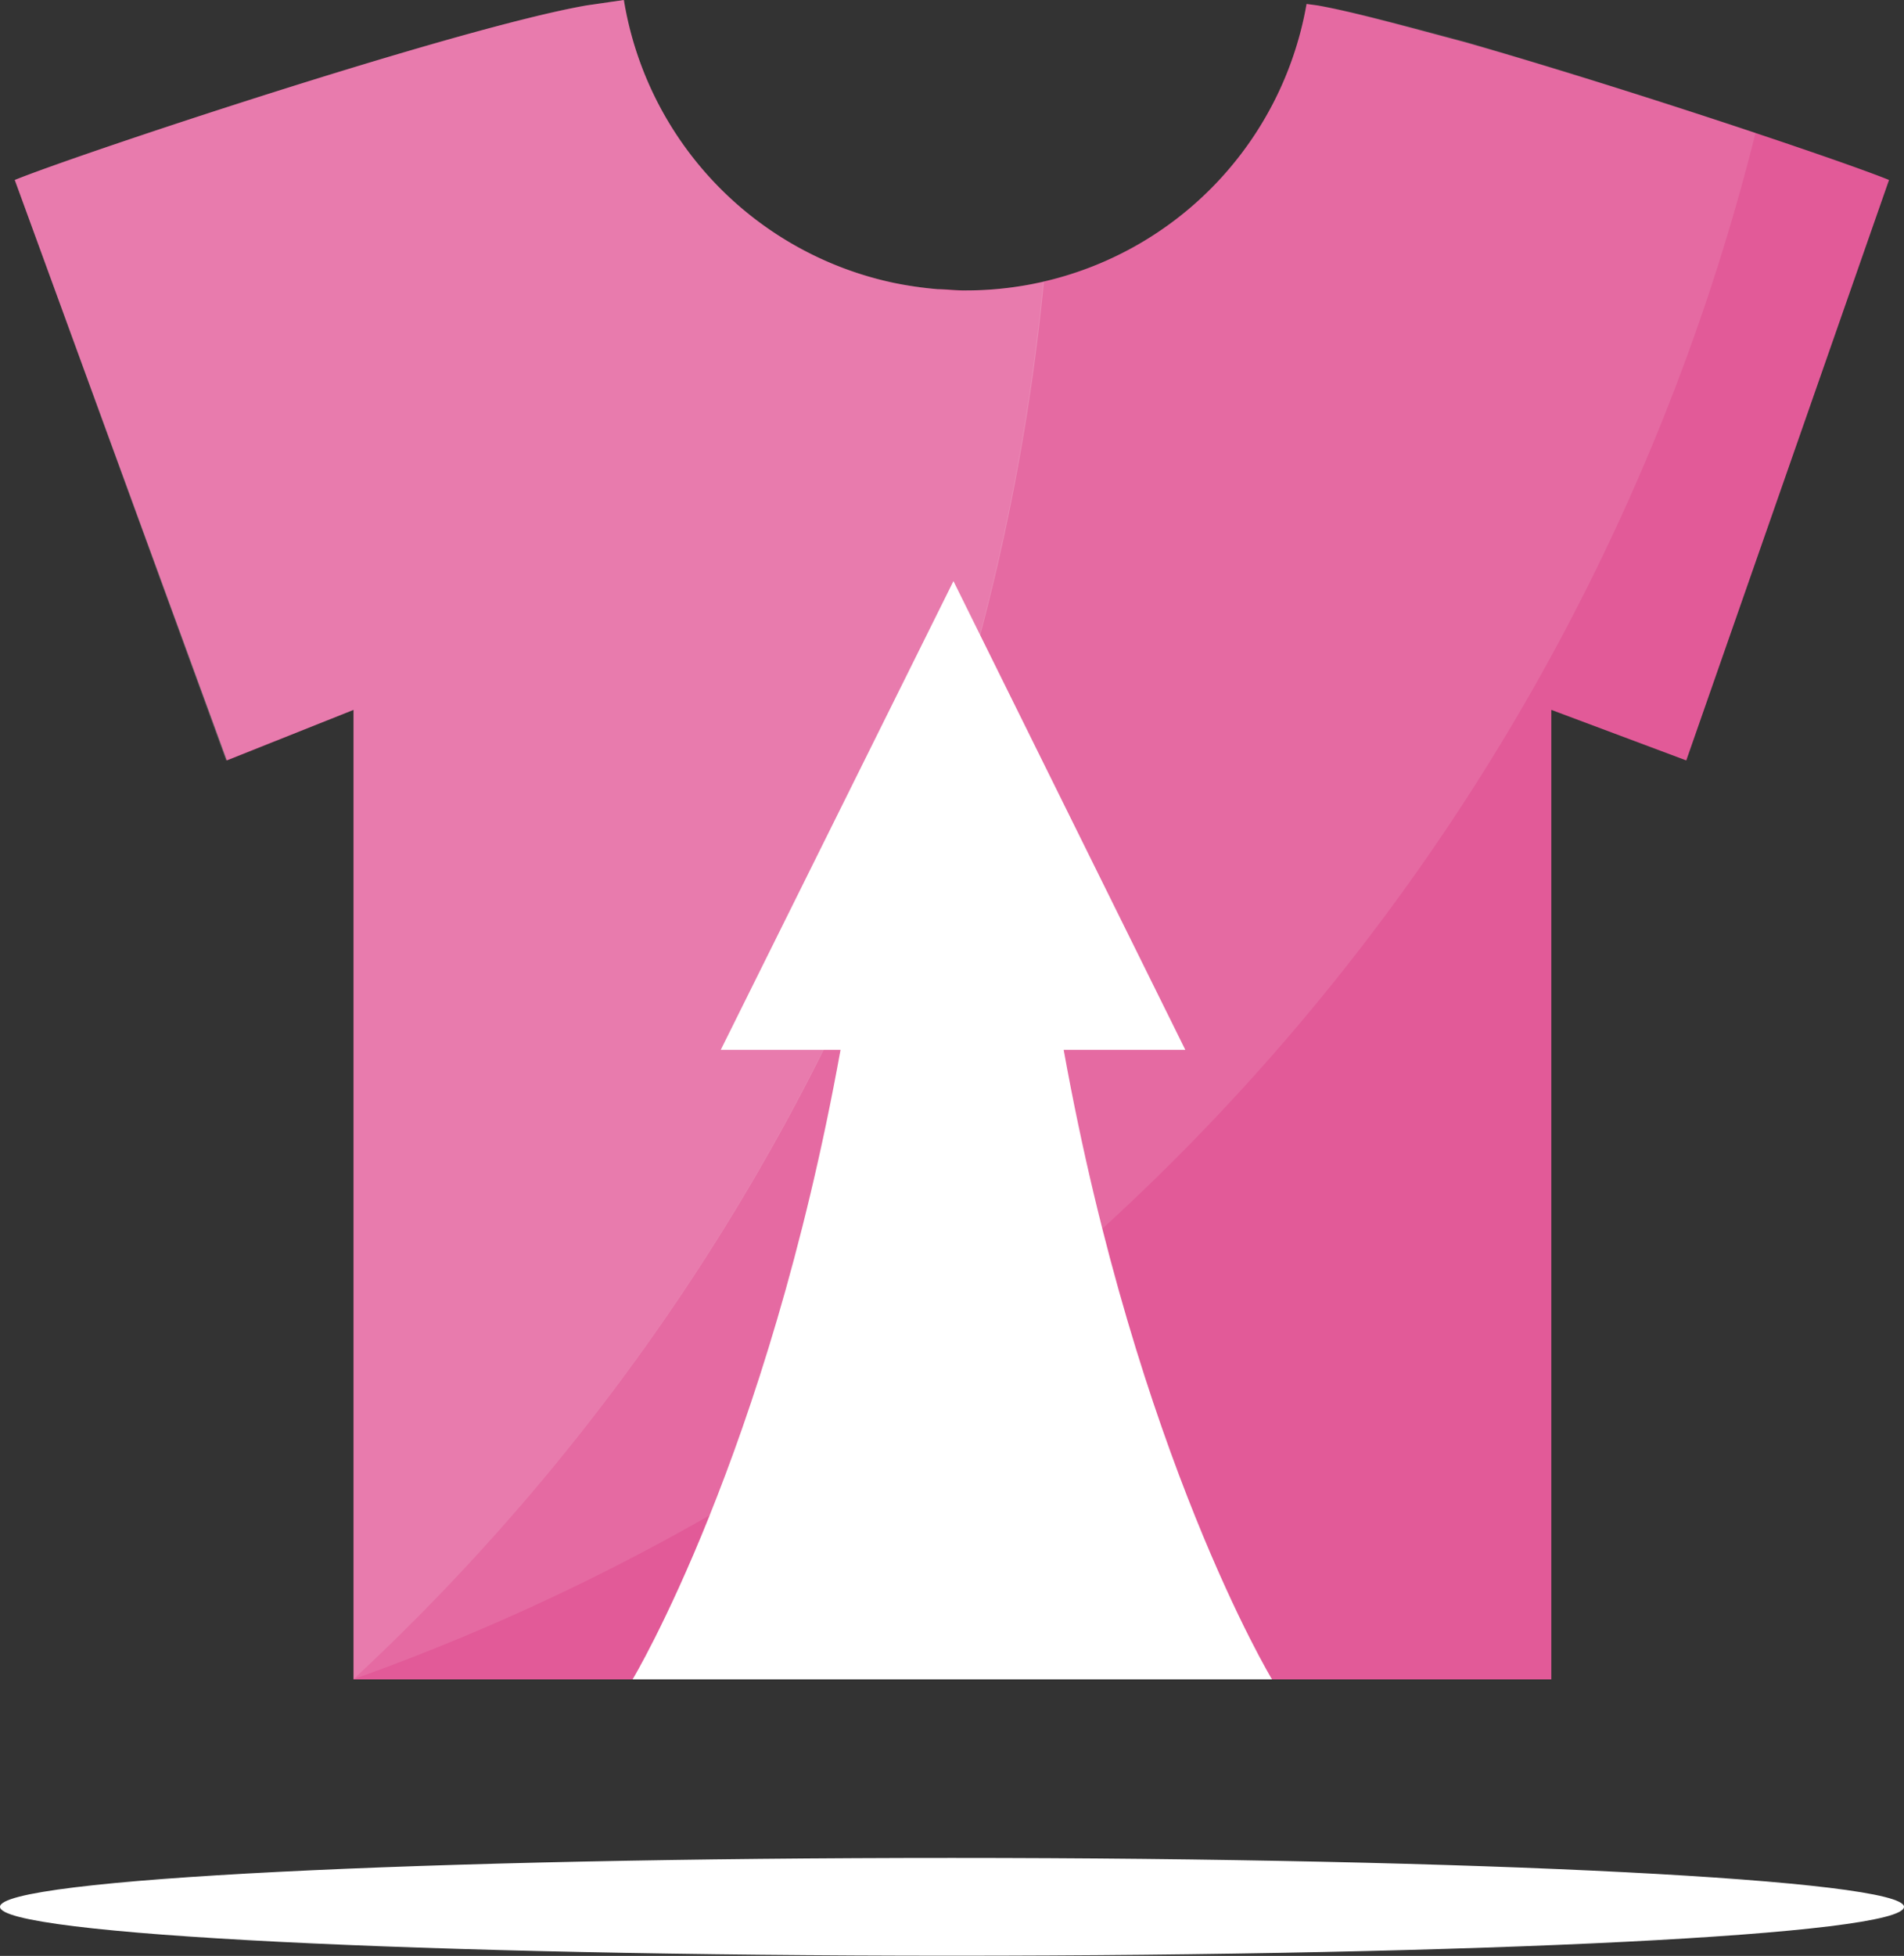
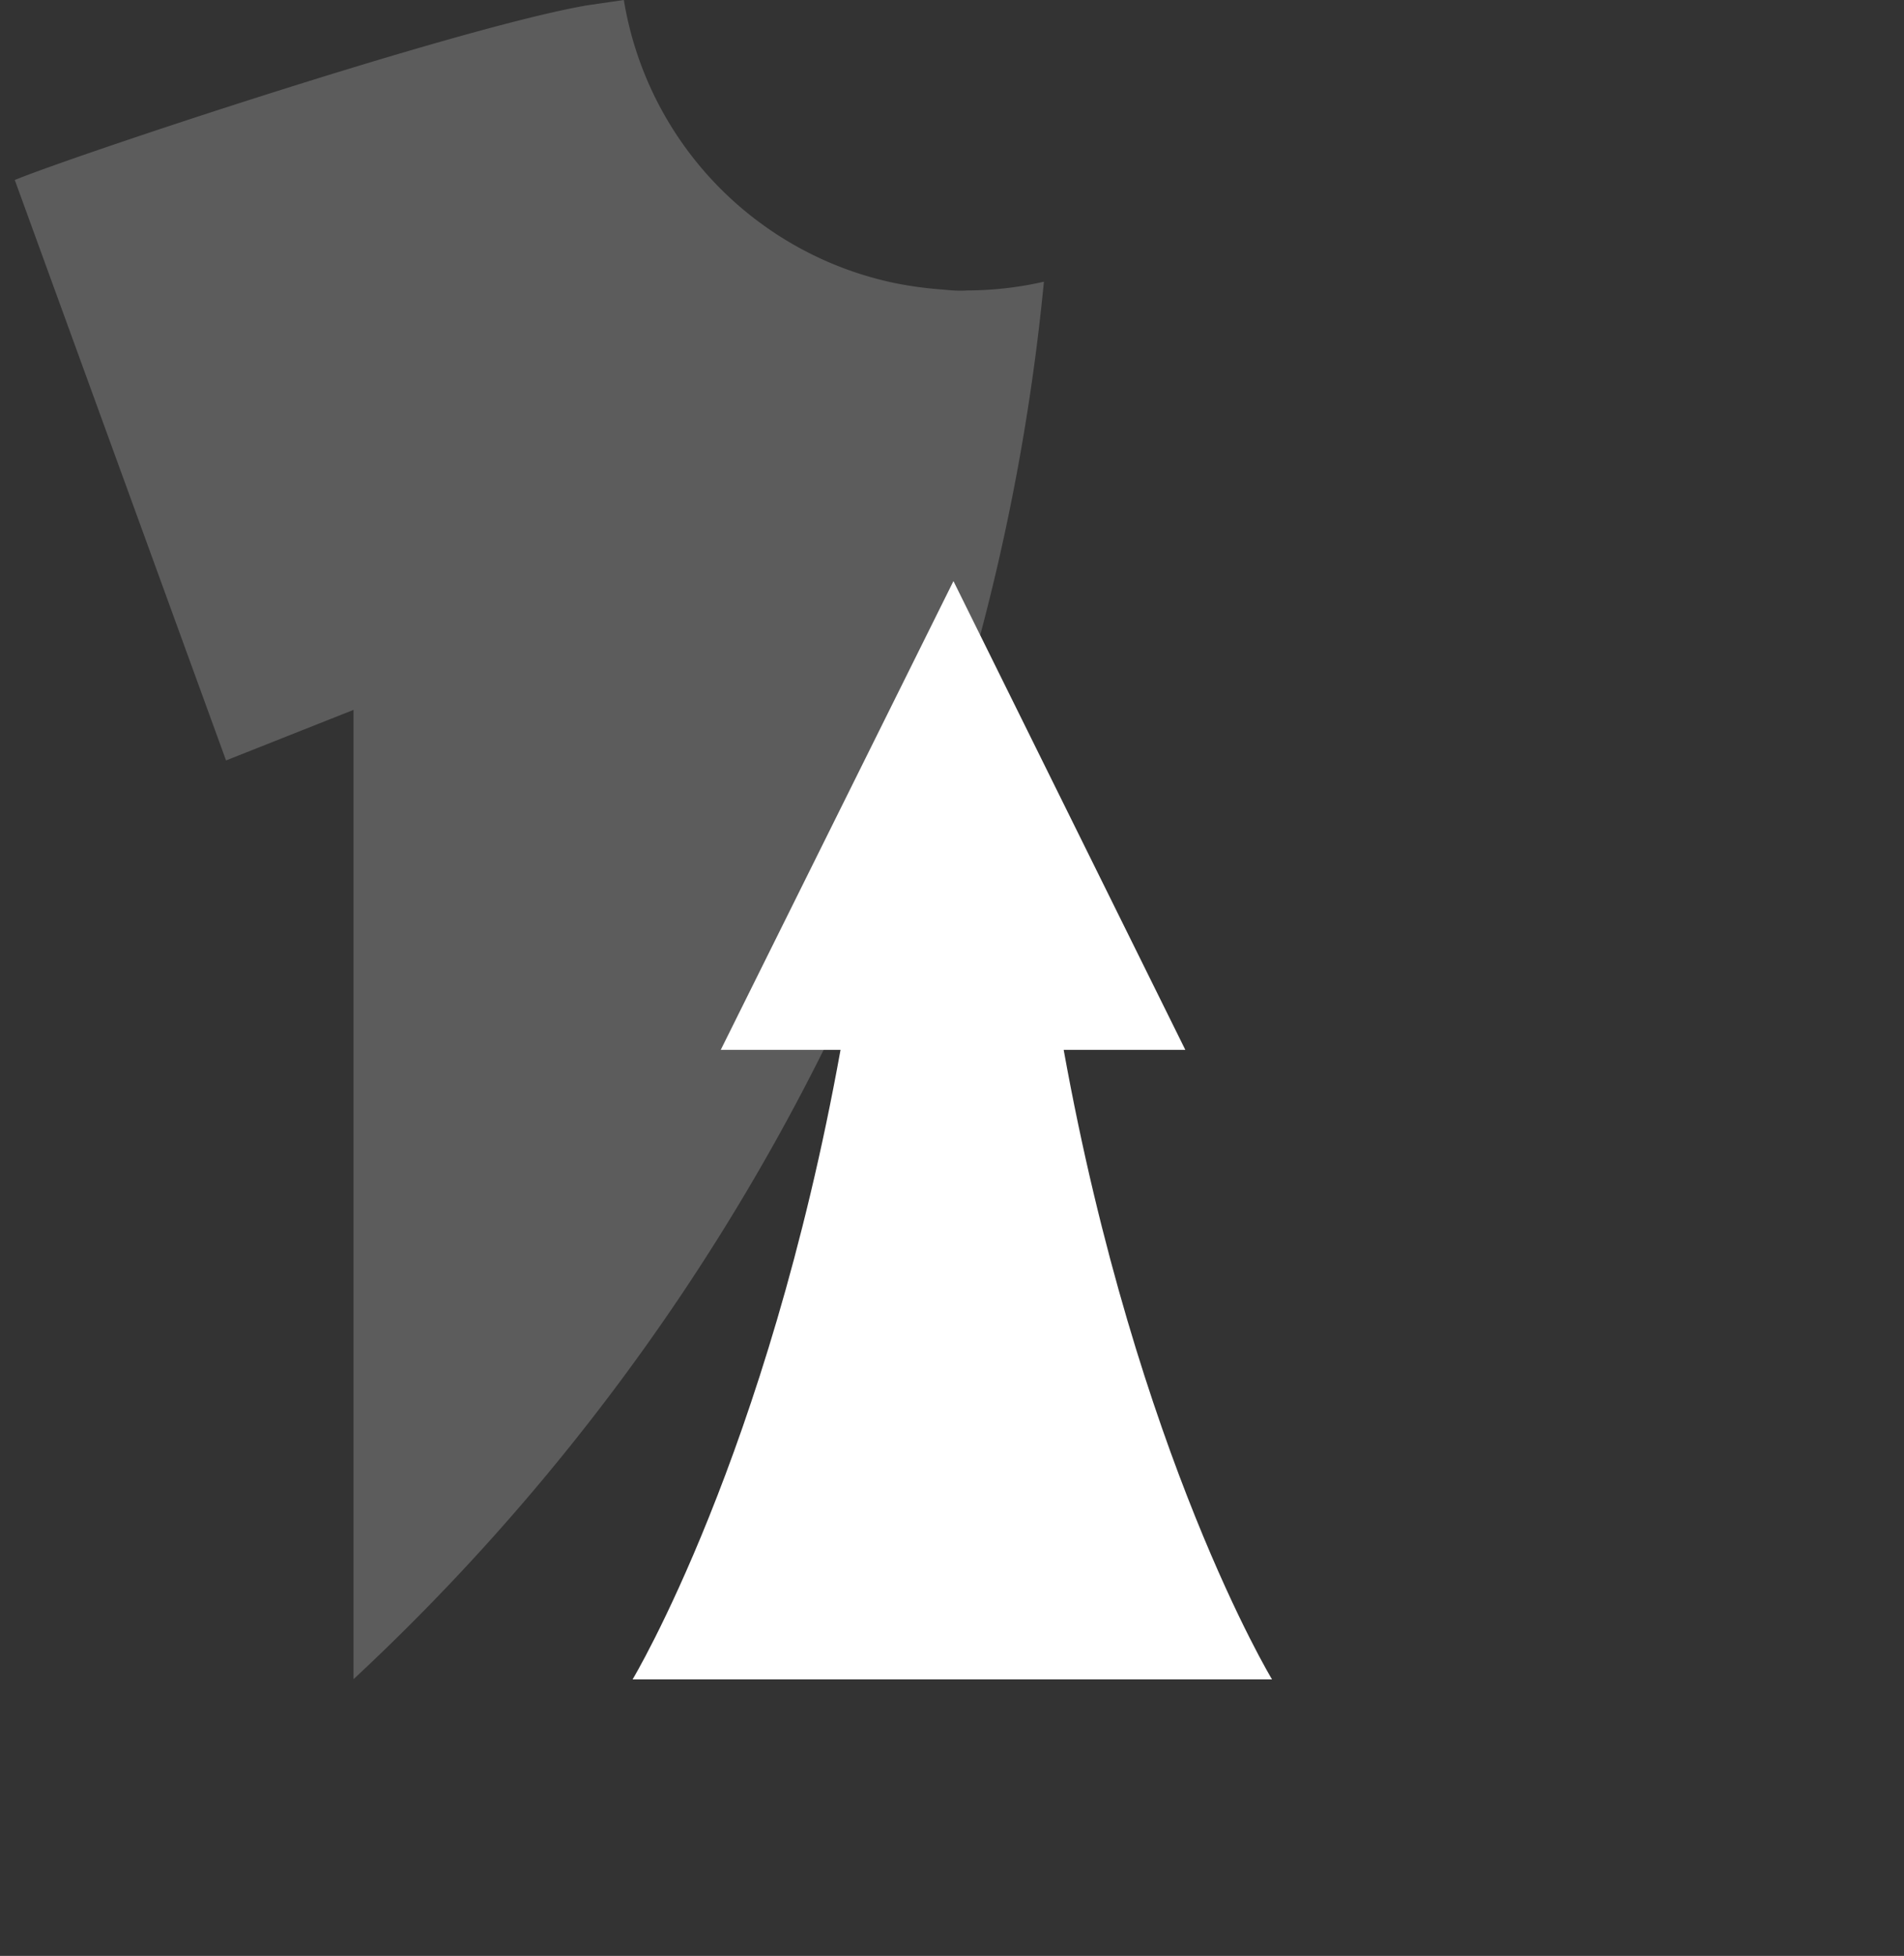
<svg xmlns="http://www.w3.org/2000/svg" viewBox="0 0 91.56 94.01">
  <rect x="0" y="0" width="91.56" height="94.01" fill="#333333" stroke="none" />
  <defs>
    <style>.cls-1{fill:url(#radial-gradient);}.cls-2{fill:#e25a98;}.cls-3{fill:#fff;}.cls-4{opacity:0.1;}.cls-5{opacity:0.2;}</style>
    <radialGradient id="radial-gradient" cx="45.78" cy="149209.99" r="45.74" gradientTransform="translate(0 -7592.66) scale(1 0.05)" gradientUnits="userSpaceOnUse">
      <stop offset="0" stop-color="#e4e4e5" />
      <stop offset="1" stop-color="#fff" />
    </radialGradient>
  </defs>
  <g id="Слой_2" data-name="Слой 2">
    <g id="Слой_1-2" data-name="Слой 1">
-       <path class="cls-1" d="M91.56,91.65C91.56,93,71.07,94,45.78,94S0,93,0,91.65,20.5,89.3,45.78,89.3,91.56,90.35,91.56,91.65Z" />
-       <path class="cls-2" d="M90.84,8.65l-9.75,27.9L74.6,34.12v46.6H17V34.12l-6.09,2.43L.71,8.65C3.7,7.43,22,1.34,28.21.26L30,0A16.65,16.65,0,0,0,43,13.6a18.13,18.13,0,0,0,2.09.3c.44,0,.89.06,1.34.06A16.63,16.63,0,0,0,62.83.19l.52.07c1.66.29,4.21,1,7.11,1.77C78.3,4.27,88.66,7.76,90.84,8.65Z" />
      <path class="cls-3" d="M61.17,80.72S54.68,70,51.15,50.46H57L45.85,27.93,34.66,50.46h5.76c-3.52,19.49-10,30.26-10,30.26Z" />
      <g class="cls-4">
-         <path class="cls-3" d="M84.42,6.39C80.28,5,75,3.32,70.46,2,67.56,1.21,65,.55,63.35.26L62.83.19A16.64,16.64,0,0,1,50.16,13.54,105.66,105.66,0,0,1,17,80.71h0A106.27,106.27,0,0,0,84.42,6.39Z" />
-       </g>
+         </g>
      <g class="cls-5">
        <path class="cls-3" d="M45.11,13.9A18.13,18.13,0,0,1,43,13.6,16.65,16.65,0,0,1,30,0L28.21.26C22,1.34,3.7,7.43.71,8.65l10.16,27.9L17,34.12V80.71h0a105.66,105.66,0,0,0,33.2-67.17,16.81,16.81,0,0,1-3.71.42C46,14,45.55,13.93,45.11,13.9Z" />
      </g>
    </g>
  </g>
</svg>